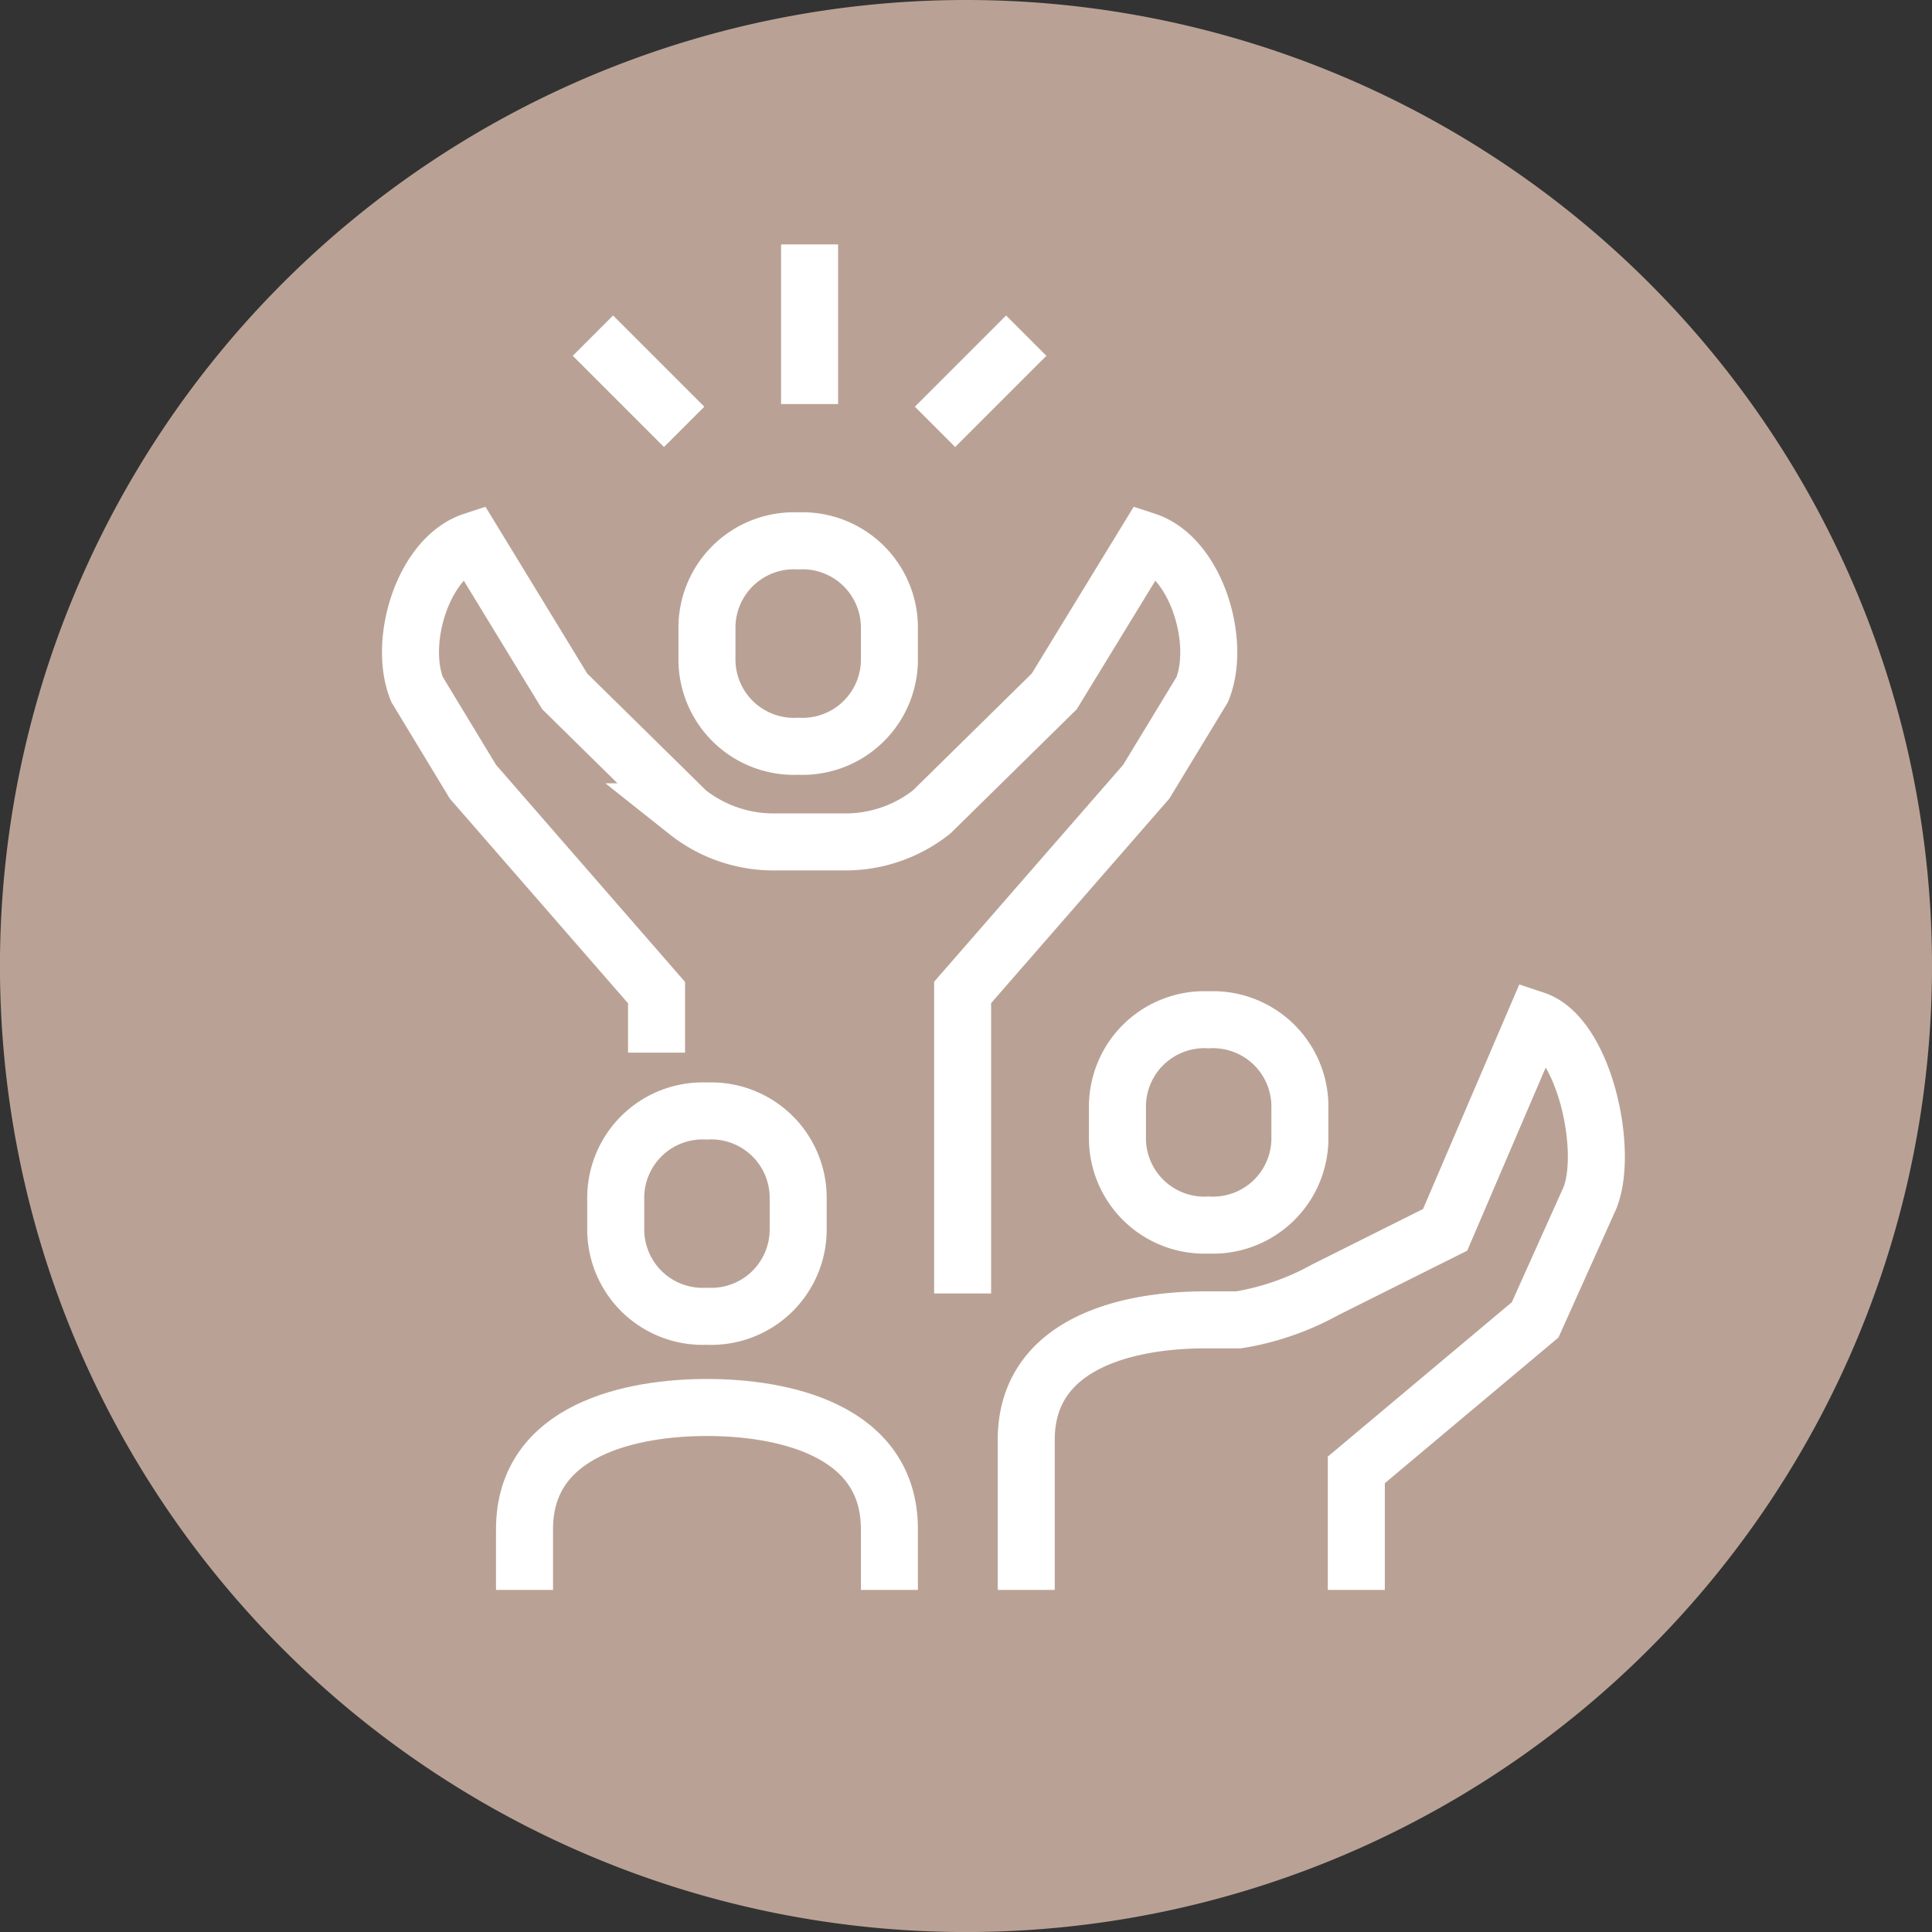
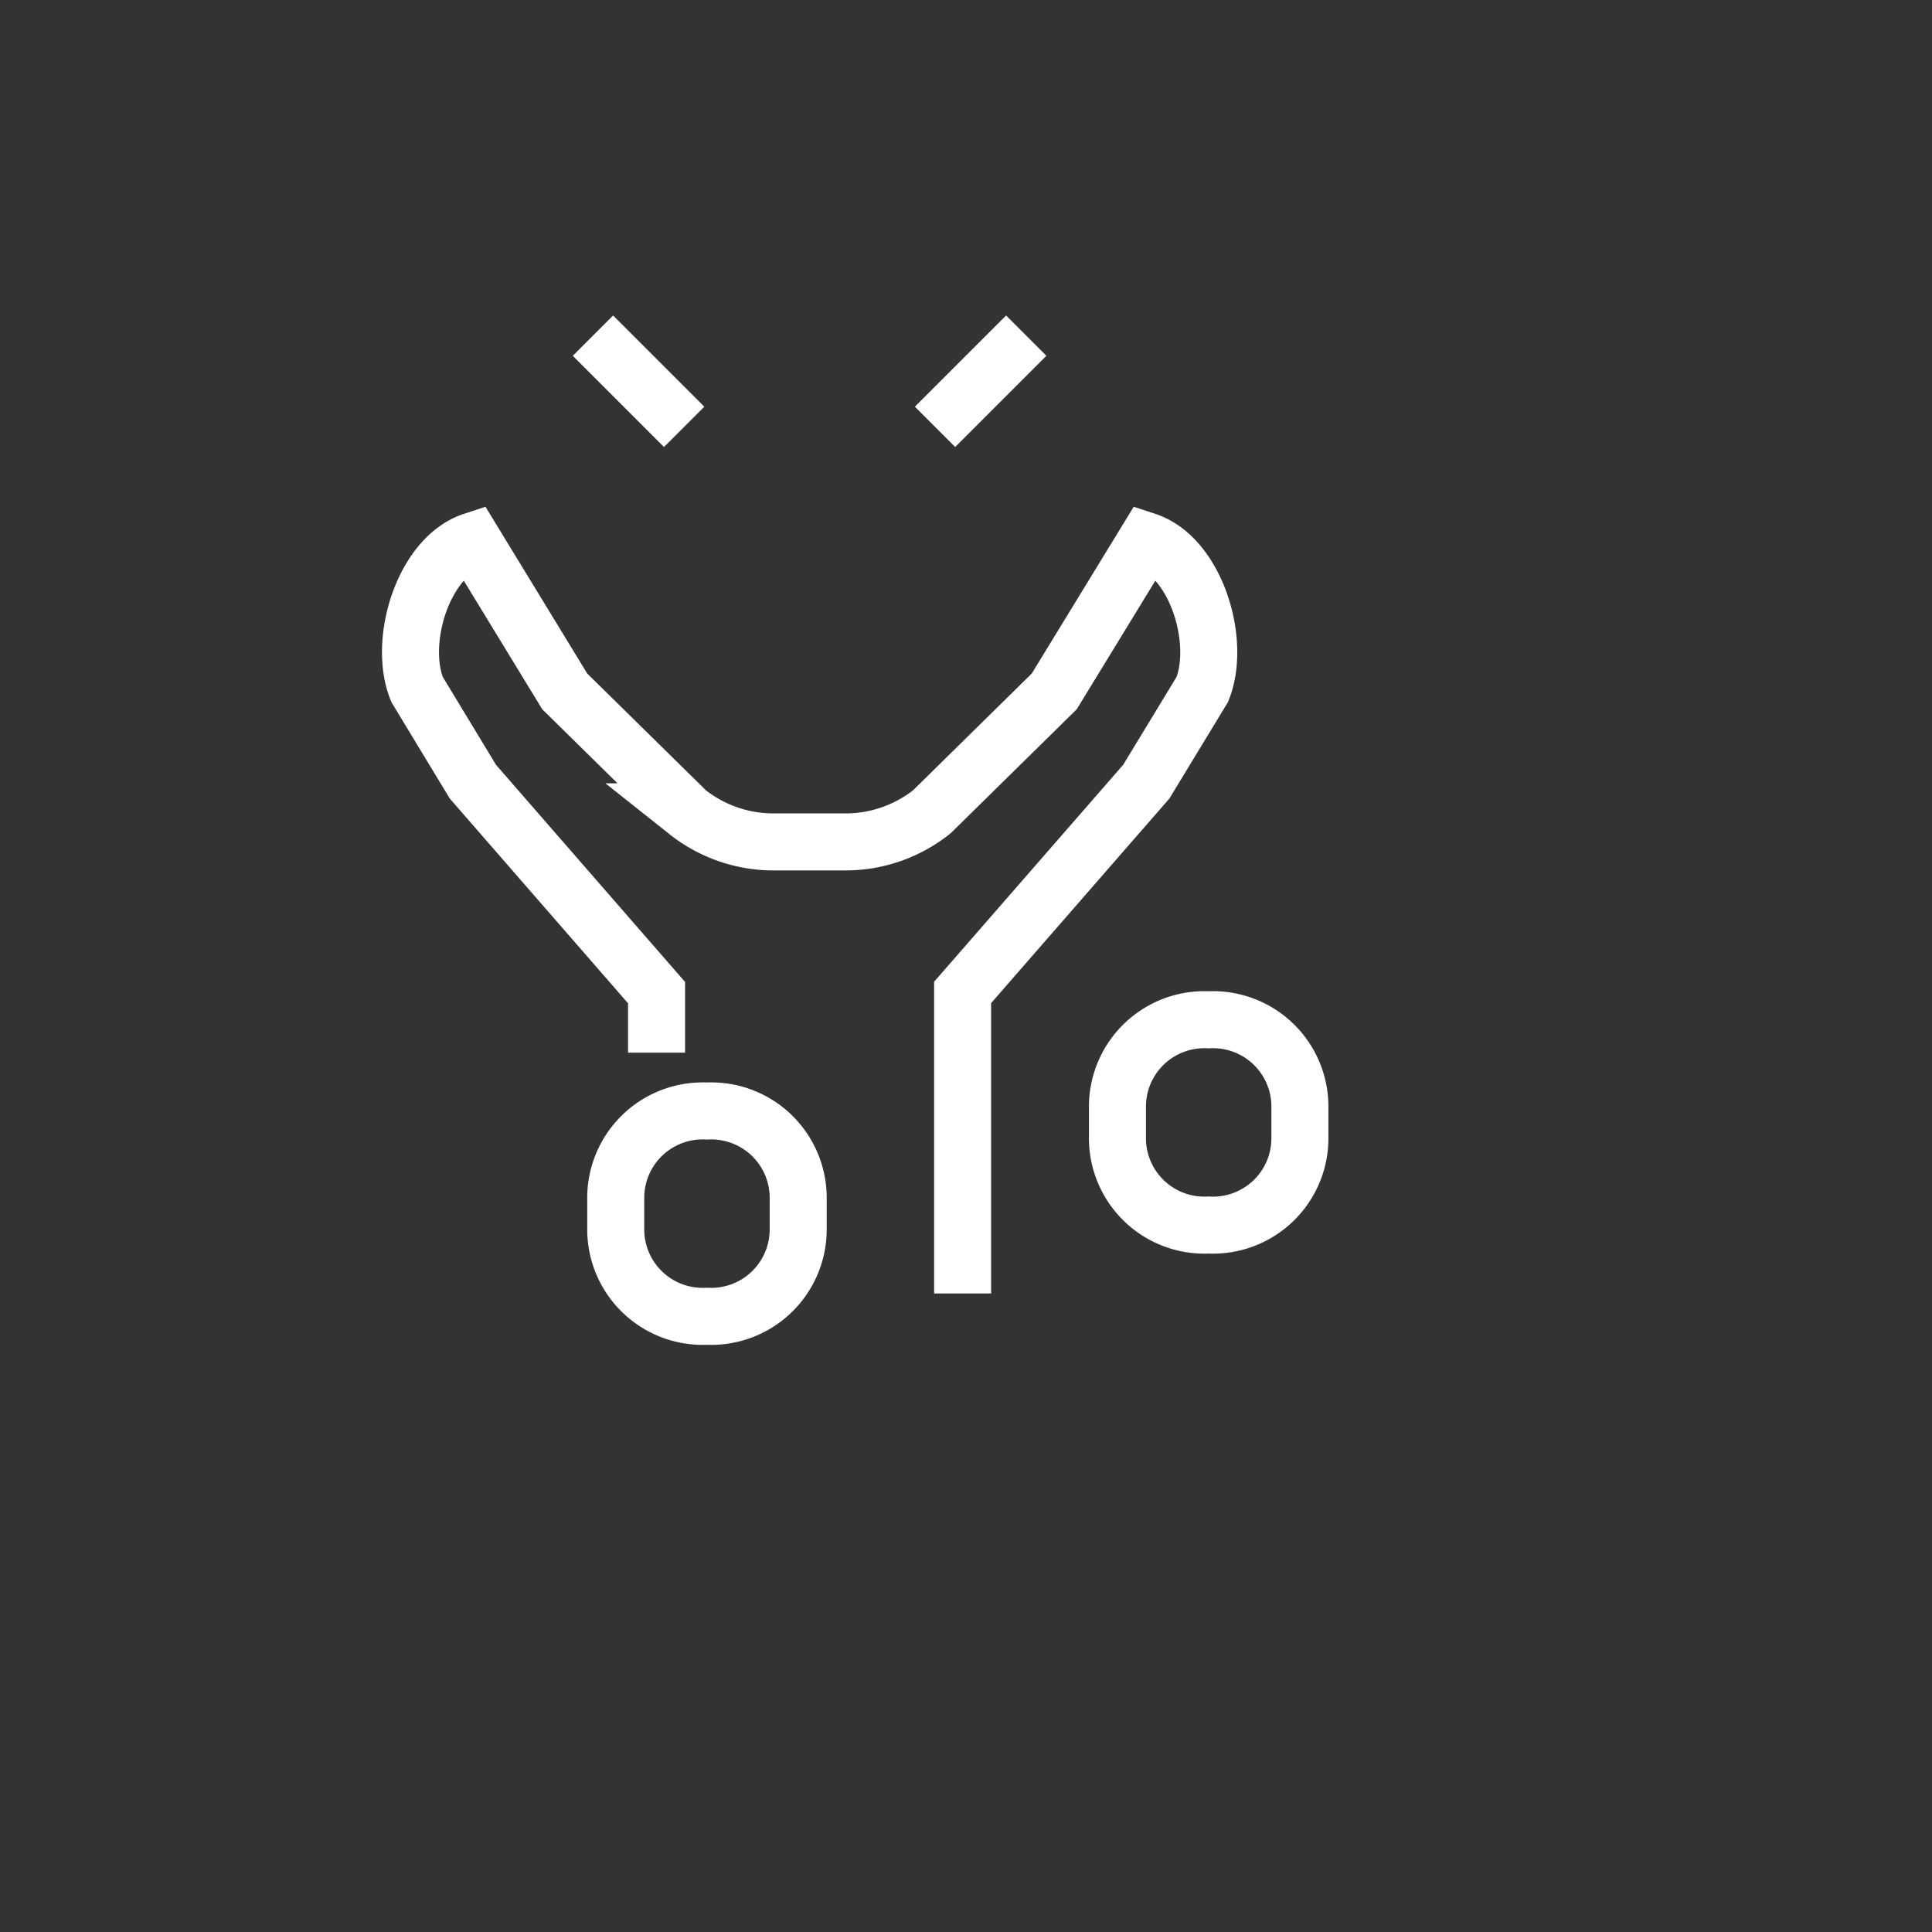
<svg xmlns="http://www.w3.org/2000/svg" width="48.289" height="48.289" viewBox="0 0 48.289 48.289">
  <rect x="0" y="0" width="48.289" height="48.289" fill="#333333" stroke="none" />
  <defs>
    <clipPath id="clip-path">
      <path id="Clip_2" data-name="Clip 2" d="M0,0H48.289V48.289H0Z" transform="translate(0 0.161)" fill="none" />
    </clipPath>
  </defs>
  <g id="Group_22" data-name="Group 22" transform="translate(0 -0.161)">
    <g id="Group_3" data-name="Group 3">
      <path id="Clip_2-2" data-name="Clip 2" d="M0,0H48.289V48.289H0Z" transform="translate(0 0.161)" fill="none" />
      <g id="Group_3-2" data-name="Group 3" clip-path="url(#clip-path)">
-         <path id="Fill_1" data-name="Fill 1" d="M48.289,24.145A24.145,24.145,0,1,1,24.145,0,24.145,24.145,0,0,1,48.289,24.145" transform="translate(0 0.161)" fill="#b9a295" />
-       </g>
+         </g>
    </g>
    <path id="Stroke_4" data-name="Stroke 4" d="M6.15,12.791v-1.5L1.56,6.019.164,3.714C-.323,2.515.316.408,1.56,0L3.855,3.762l3.06,3.01a3.469,3.469,0,0,0,2.2.752H10.83a3.469,3.469,0,0,0,2.2-.752l3.06-3.01L18.39,0c1.245.408,1.884,2.515,1.4,3.714l-1.4,2.305L13.8,11.286V18.81" transform="translate(10.26 13.68)" fill="none" stroke="#fff" stroke-miterlimit="10" stroke-width="1.425" />
-     <path id="Stroke_6" data-name="Stroke 6" d="M2.28,0A2.172,2.172,0,0,1,4.56,2.2v.733a2.172,2.172,0,0,1-2.28,2.2A2.173,2.173,0,0,1,0,2.931V2.2A2.173,2.173,0,0,1,2.28,0Z" transform="translate(17.67 13.68)" fill="none" stroke="#fff" stroke-miterlimit="10" stroke-width="1.425" />
    <path id="Stroke_8" data-name="Stroke 8" d="M2.28,5.13A2.173,2.173,0,0,1,0,2.931V2.2A2.173,2.173,0,0,1,2.28,0,2.172,2.172,0,0,1,4.56,2.2v.733A2.172,2.172,0,0,1,2.28,5.13Z" transform="translate(27.93 25.65)" fill="none" stroke="#fff" stroke-miterlimit="10" stroke-width="1.425" />
-     <path id="Stroke_10" data-name="Stroke 10" d="M0,14.25V10.5c0-2.478,2.646-3,4.47-3h.838A6.7,6.7,0,0,0,7.47,6.75l3-1.5L12.72,0c1.221.407,1.847,3.257,1.369,4.452L12.72,7.5,8.25,11.25v3" transform="translate(25.65 25.65)" fill="none" stroke="#fff" stroke-miterlimit="10" stroke-width="1.425" />
    <path id="Stroke_12" data-name="Stroke 12" d="M2.28,5.13a2.173,2.173,0,0,0,2.28-2.2V2.2A2.173,2.173,0,0,0,2.28,0,2.173,2.173,0,0,0,0,2.2v.733A2.173,2.173,0,0,0,2.28,5.13Z" transform="translate(15.39 27.93)" fill="none" stroke="#fff" stroke-miterlimit="10" stroke-width="1.425" />
-     <path id="Stroke_14" data-name="Stroke 14" d="M0,4.56V3.04C0,.53,2.712,0,4.56,0S9.12.53,9.12,3.04V4.56" transform="translate(13.11 35.34)" fill="none" stroke="#fff" stroke-miterlimit="10" stroke-width="1.425" />
-     <path id="Stroke_16" data-name="Stroke 16" d="M.285,3.99V0" transform="translate(19.95 6.27)" fill="none" stroke="#fff" stroke-miterlimit="10" stroke-width="1.425" />
    <path id="Stroke_18" data-name="Stroke 18" d="M0,2.28,2.28,0" transform="translate(23.37 8.55)" fill="none" stroke="#fff" stroke-miterlimit="10" stroke-width="1.425" />
    <path id="Stroke_20" data-name="Stroke 20" d="M2.28,2.28,0,0" transform="translate(14.82 8.55)" fill="none" stroke="#fff" stroke-miterlimit="10" stroke-width="1.425" />
  </g>
</svg>